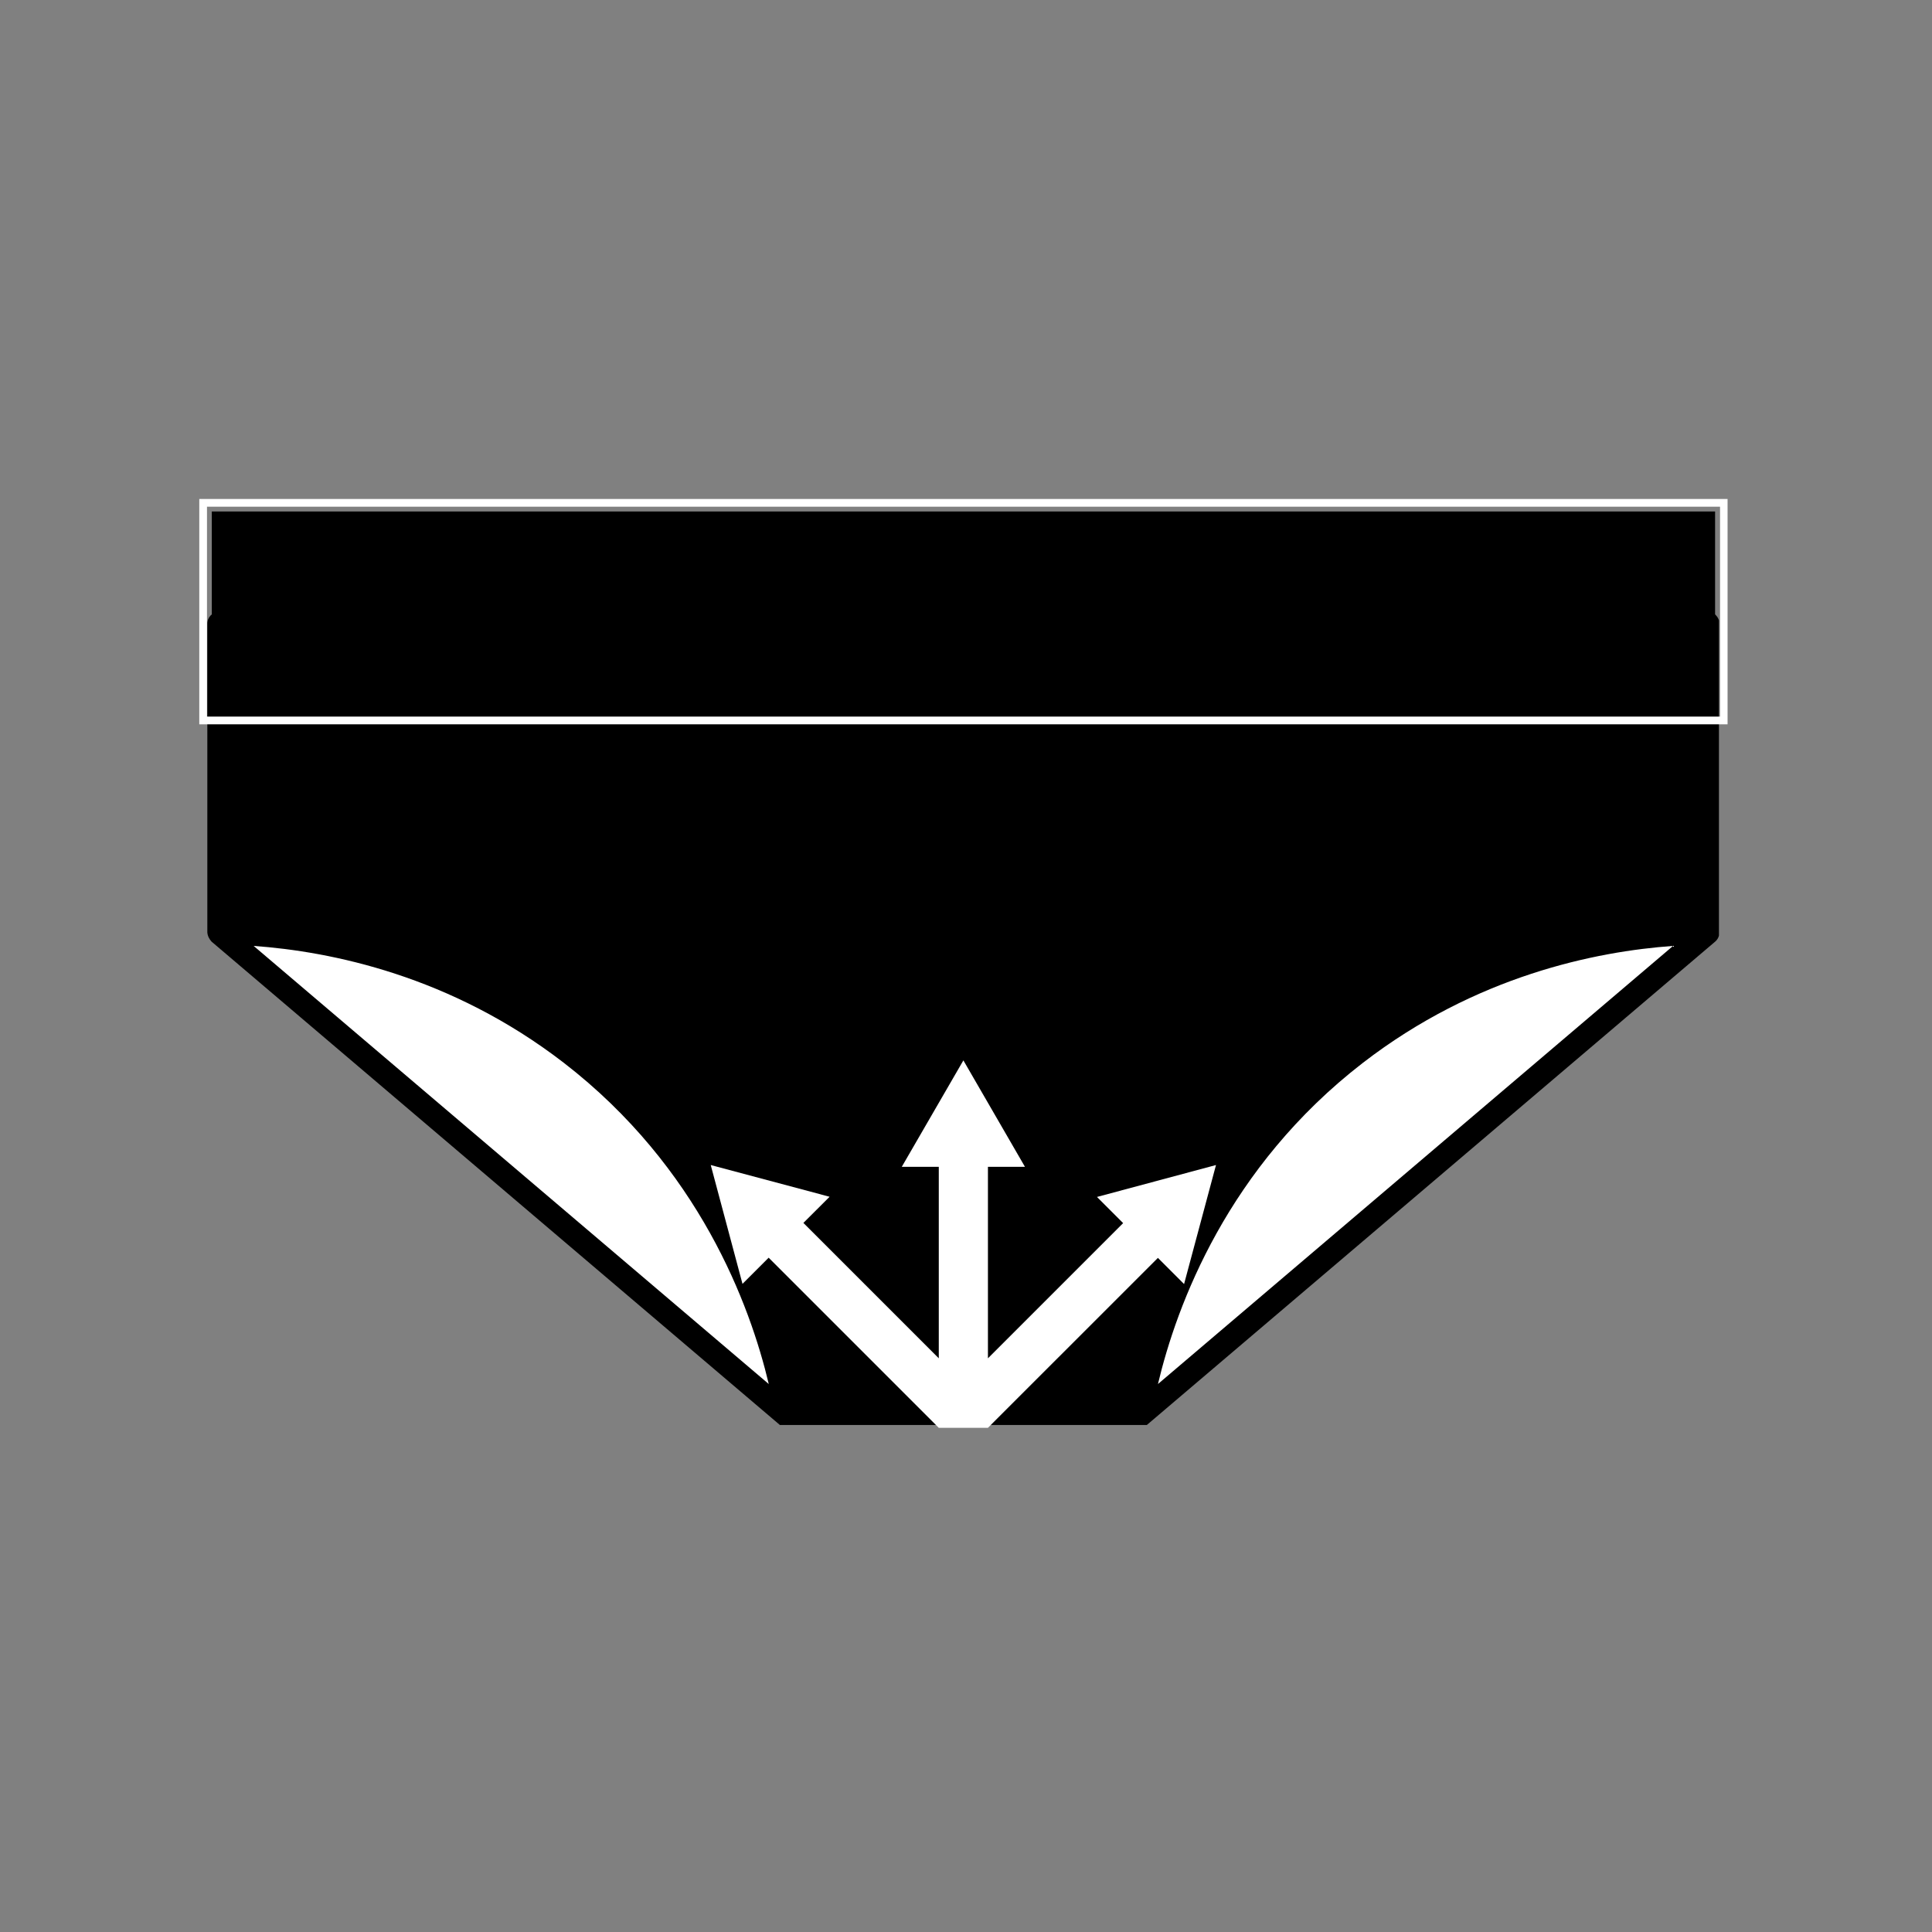
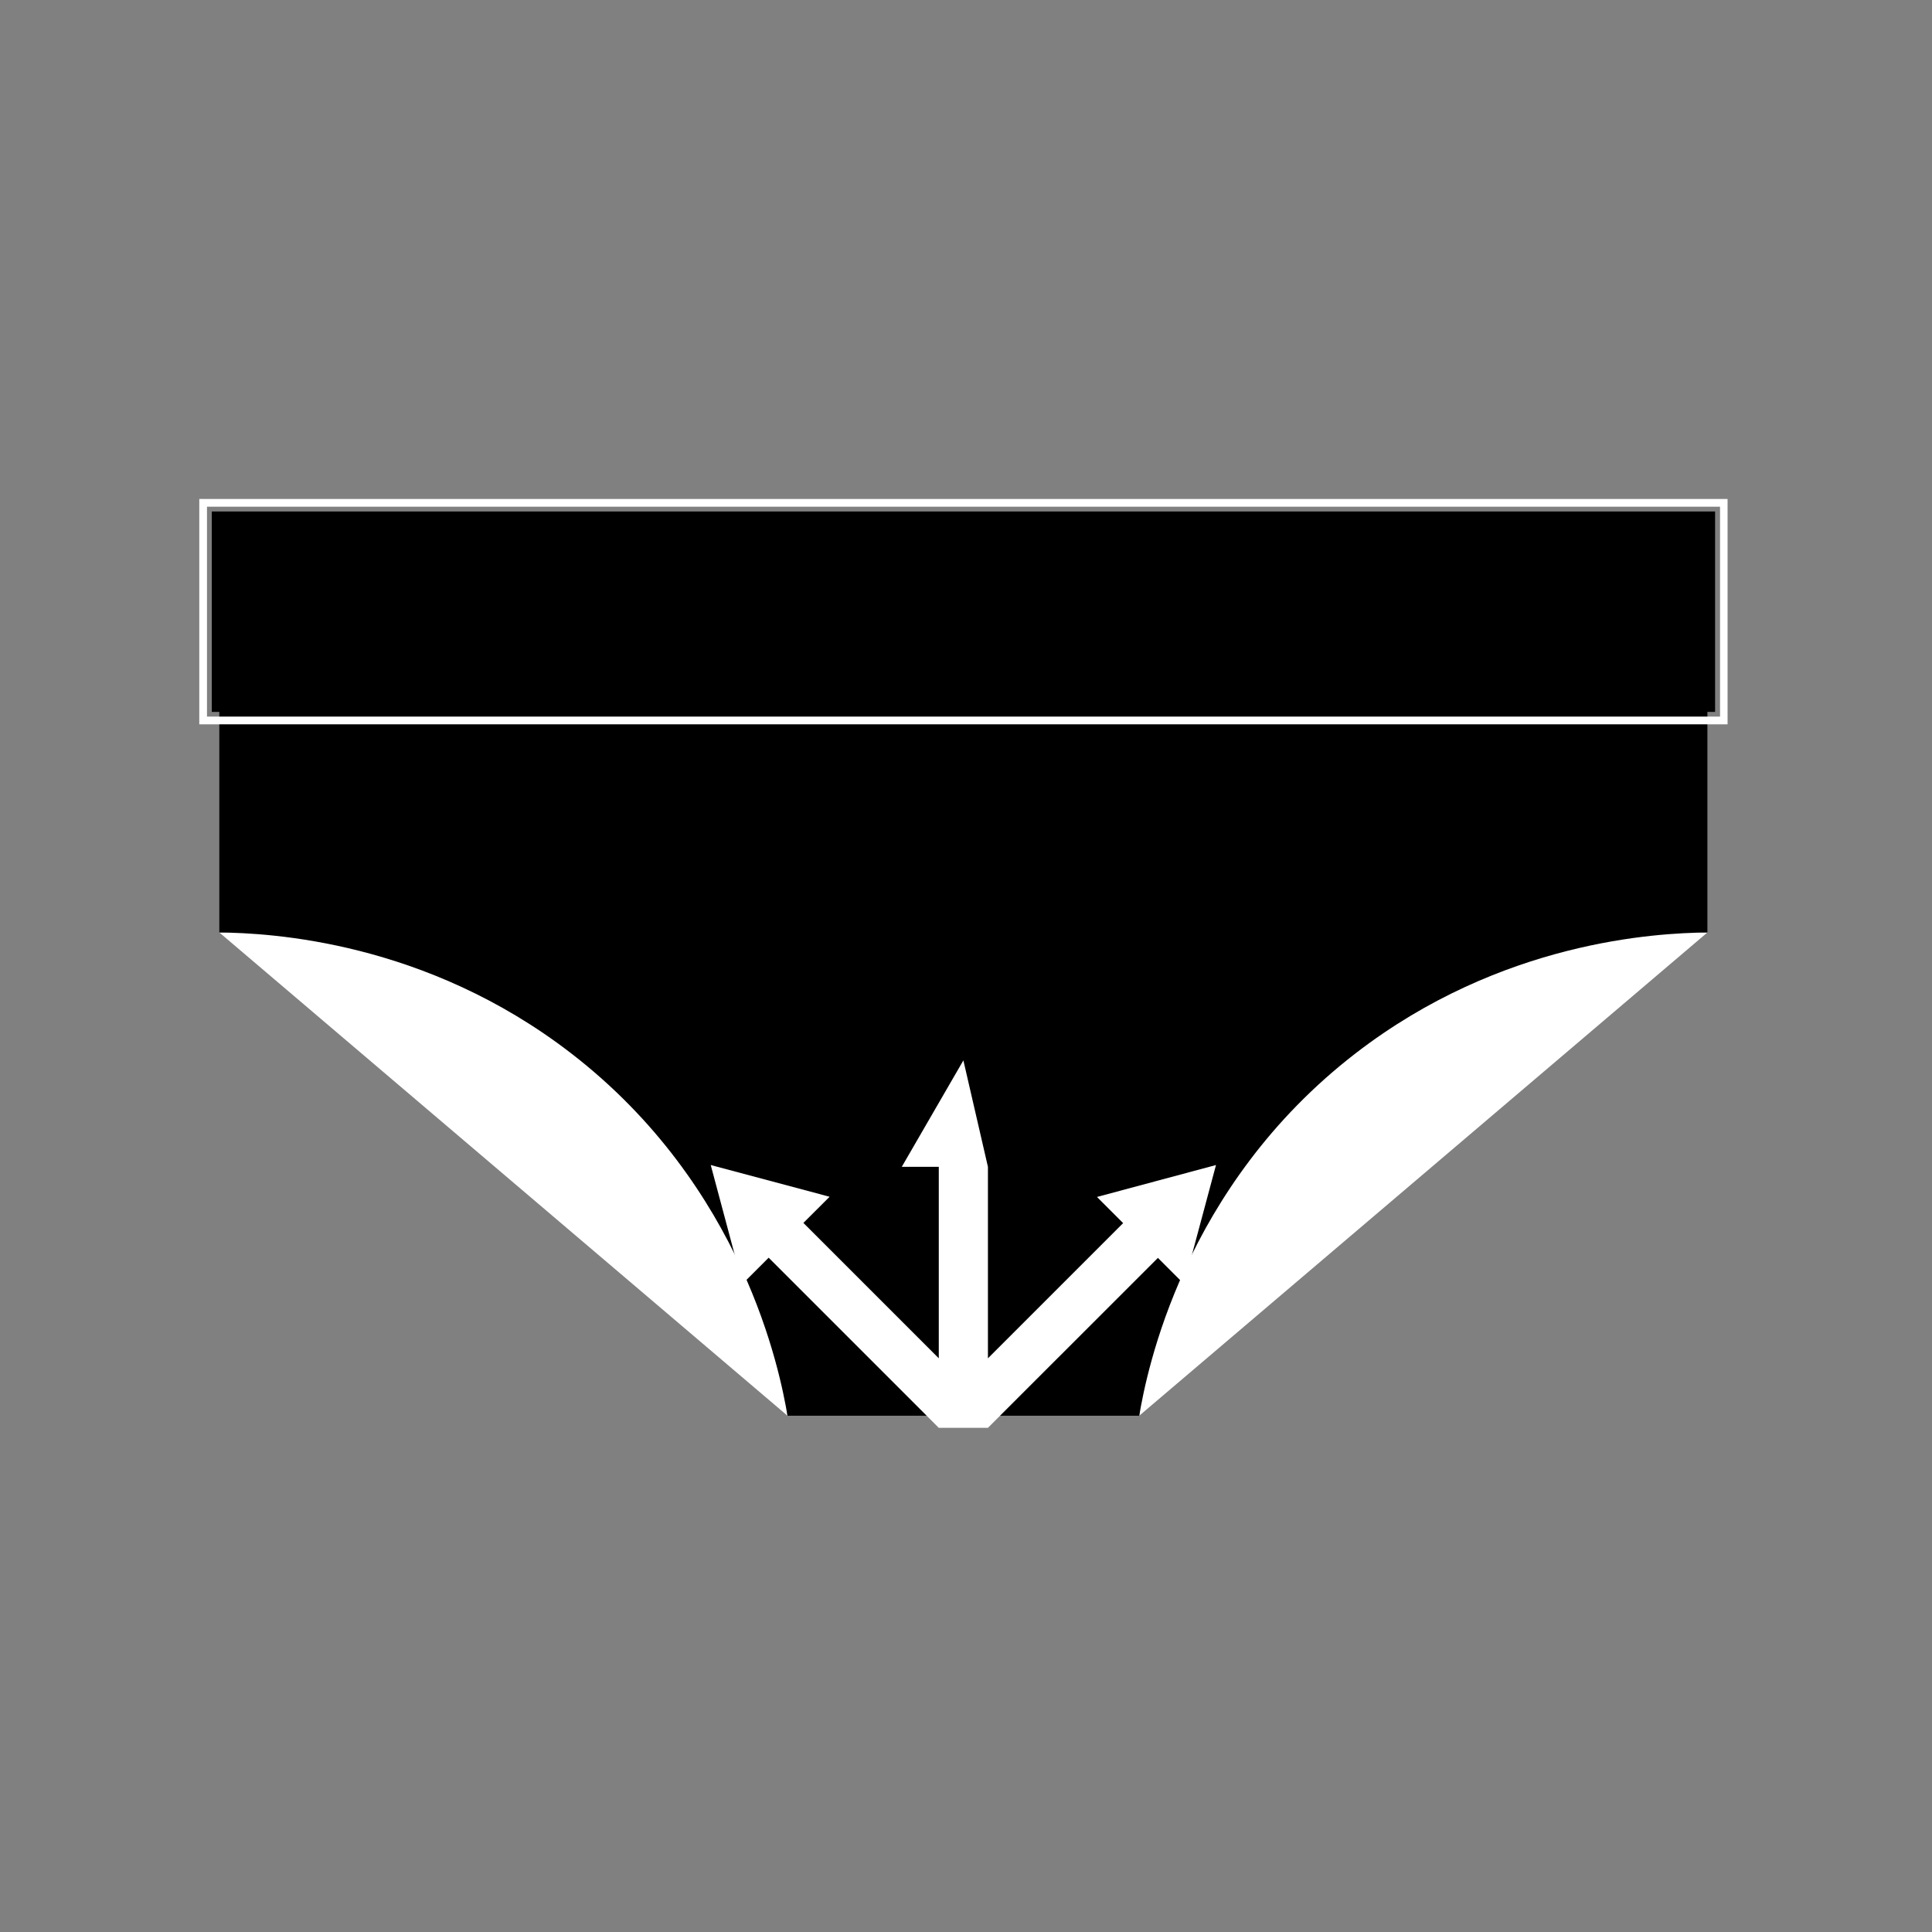
<svg xmlns="http://www.w3.org/2000/svg" version="1.2" preserveAspectRatio="xMidYMid meet" height="250" viewBox="0 0 187.5 187.5" zoomAndPan="magnify" width="250">
  <rect x="0" y="0" width="187.5" height="187.5" fill="#808080" stroke="none" />
  <defs>
    <clipPath id="e90c764214">
-       <path d="M 4.102 14.363 L 150.824 14.363 L 150.824 93.293 L 4.102 93.293 Z M 4.102 14.363" />
-     </clipPath>
+       </clipPath>
    <clipPath id="2e62c94d46">
      <path d="M 4.555 4.641 L 150.449 4.641 L 150.449 24.09 L 4.555 24.09 Z M 4.555 4.641" />
    </clipPath>
    <clipPath id="d72661b873">
      <path d="M 3.34 3.426 L 151.66 3.426 L 151.66 25.293 L 3.34 25.293 Z M 3.34 3.426" />
    </clipPath>
    <clipPath id="90b1dc889e">
      <rect height="95" y="0" width="156" x="0" />
    </clipPath>
    <clipPath id="69f98c1e7a">
      <path d="M 68.973 102.91 L 118.344 102.91 L 118.344 138.816 L 68.973 138.816 Z M 68.973 102.91" />
    </clipPath>
  </defs>
  <g id="1fd92ff78d">
    <g transform="matrix(1,0,0,1,16,45)">
      <g clip-path="url(#90b1dc889e)">
        <path d="M 149.703 45.496 L 94.562 92.395 C 95.281 88.137 90.445 59.199 107.199 46.273 C 121.316 35.383 144.746 45.547 149.703 45.496 Z M 149.703 45.496" style="stroke:none;fill-rule:nonzero;fill:#ffffff;fill-opacity:1;" />
        <path d="M 60.426 92.395 L 5.285 45.496 C 10.242 45.547 32.867 35.16 46.984 46.051 C 63.738 58.977 59.707 88.137 60.426 92.395 Z M 60.426 92.395" style="stroke:none;fill-rule:nonzero;fill:#ffffff;fill-opacity:1;" />
        <path d="M 149.703 15.527 L 149.703 45.496 C 144.746 45.547 129.684 46.328 115.566 57.219 C 98.812 70.145 95.281 88.137 94.562 92.395 L 60.426 92.395 C 59.707 88.137 56.176 70.145 39.422 57.219 C 25.305 46.328 10.242 45.547 5.285 45.496 L 5.285 15.527 Z M 149.703 15.527" style="stroke:none;fill-rule:nonzero;fill:#000000;fill-opacity:1;" />
        <g clip-path="url(#e90c764214)" clip-rule="nonzero">
          <path d="M 149.703 14.363 L 5.285 14.363 C 4.645 14.363 4.121 14.887 4.121 15.527 L 4.121 45.492 C 4.152 45.848 4.309 46.133 4.531 46.383 L 59.672 93.281 C 59.871 93.484 60.133 93.555 60.426 93.559 C 60.426 93.559 60.426 93.559 60.43 93.559 L 94.559 93.559 C 94.559 93.559 94.562 93.559 94.562 93.559 C 94.84 93.543 95.086 93.449 95.312 93.285 C 95.312 93.285 95.316 93.285 95.316 93.281 L 150.457 46.383 C 150.715 46.16 150.855 45.867 150.867 45.492 L 150.867 15.527 C 150.867 14.887 150.344 14.363 149.703 14.363 Z M 8.617 46.801 C 16.133 47.34 27.766 49.699 38.711 58.141 C 51.859 68.289 56.793 81.676 58.609 89.32 Z M 96.379 89.32 C 98.195 81.676 103.129 68.285 116.277 58.141 C 127.223 49.699 138.855 47.34 146.371 46.801 Z M 148.535 44.355 C 140.949 44.59 127.465 46.57 114.855 56.297 C 99.617 68.055 94.961 83.988 93.586 91.23 L 61.402 91.23 C 60.027 83.988 55.371 68.055 40.133 56.297 C 27.523 46.57 14.039 44.59 6.449 44.355 L 6.449 16.695 L 148.535 16.695 Z M 148.535 44.355" style="stroke:none;fill-rule:nonzero;fill:#000000;fill-opacity:1;" />
        </g>
        <g clip-path="url(#2e62c94d46)" clip-rule="nonzero">
          <path d="M 149.359 25.289 L 5.672 25.289 C 4.395 25.289 3.355 24.25 3.355 22.969 L 3.355 5.77 C 3.355 4.488 4.395 3.449 5.672 3.449 L 149.359 3.449 C 150.641 3.449 151.676 4.488 151.676 5.77 L 151.676 22.969 C 151.676 24.25 150.641 25.289 149.359 25.289" style="stroke:none;fill-rule:nonzero;fill:#000000;fill-opacity:1;" />
        </g>
        <g clip-path="url(#d72661b873)" clip-rule="nonzero">
          <path transform="matrix(1.012,0,0,1.012,3.34,3.426)" d="M 0 -0 L 0 21.61 L 146.579 21.61 L 146.579 -0 L 0 -0" style="fill:none;stroke-width:1.478;stroke-linecap:butt;stroke-linejoin:miter;stroke:#ffffff;stroke-opacity:1;stroke-miterlimit:4;" />
        </g>
      </g>
    </g>
    <g clip-path="url(#69f98c1e7a)" clip-rule="nonzero">
-       <path d="M 106.461 116.164 L 109 118.703 L 95.879 131.824 L 95.879 113.242 L 99.473 113.242 L 93.496 102.91 L 87.516 113.242 L 91.109 113.242 L 91.109 131.824 L 77.969 118.684 L 80.512 116.145 L 68.977 113.066 L 72.059 124.598 L 74.598 122.059 L 91.109 138.57 L 95.879 138.57 L 99.254 135.195 L 112.375 122.078 L 114.914 124.617 L 118.012 113.066 Z M 106.461 116.164" style="stroke:none;fill-rule:nonzero;fill:#ffffff;fill-opacity:1;" />
+       <path d="M 106.461 116.164 L 109 118.703 L 95.879 131.824 L 95.879 113.242 L 93.496 102.91 L 87.516 113.242 L 91.109 113.242 L 91.109 131.824 L 77.969 118.684 L 80.512 116.145 L 68.977 113.066 L 72.059 124.598 L 74.598 122.059 L 91.109 138.57 L 95.879 138.57 L 99.254 135.195 L 112.375 122.078 L 114.914 124.617 L 118.012 113.066 Z M 106.461 116.164" style="stroke:none;fill-rule:nonzero;fill:#ffffff;fill-opacity:1;" />
    </g>
  </g>
</svg>